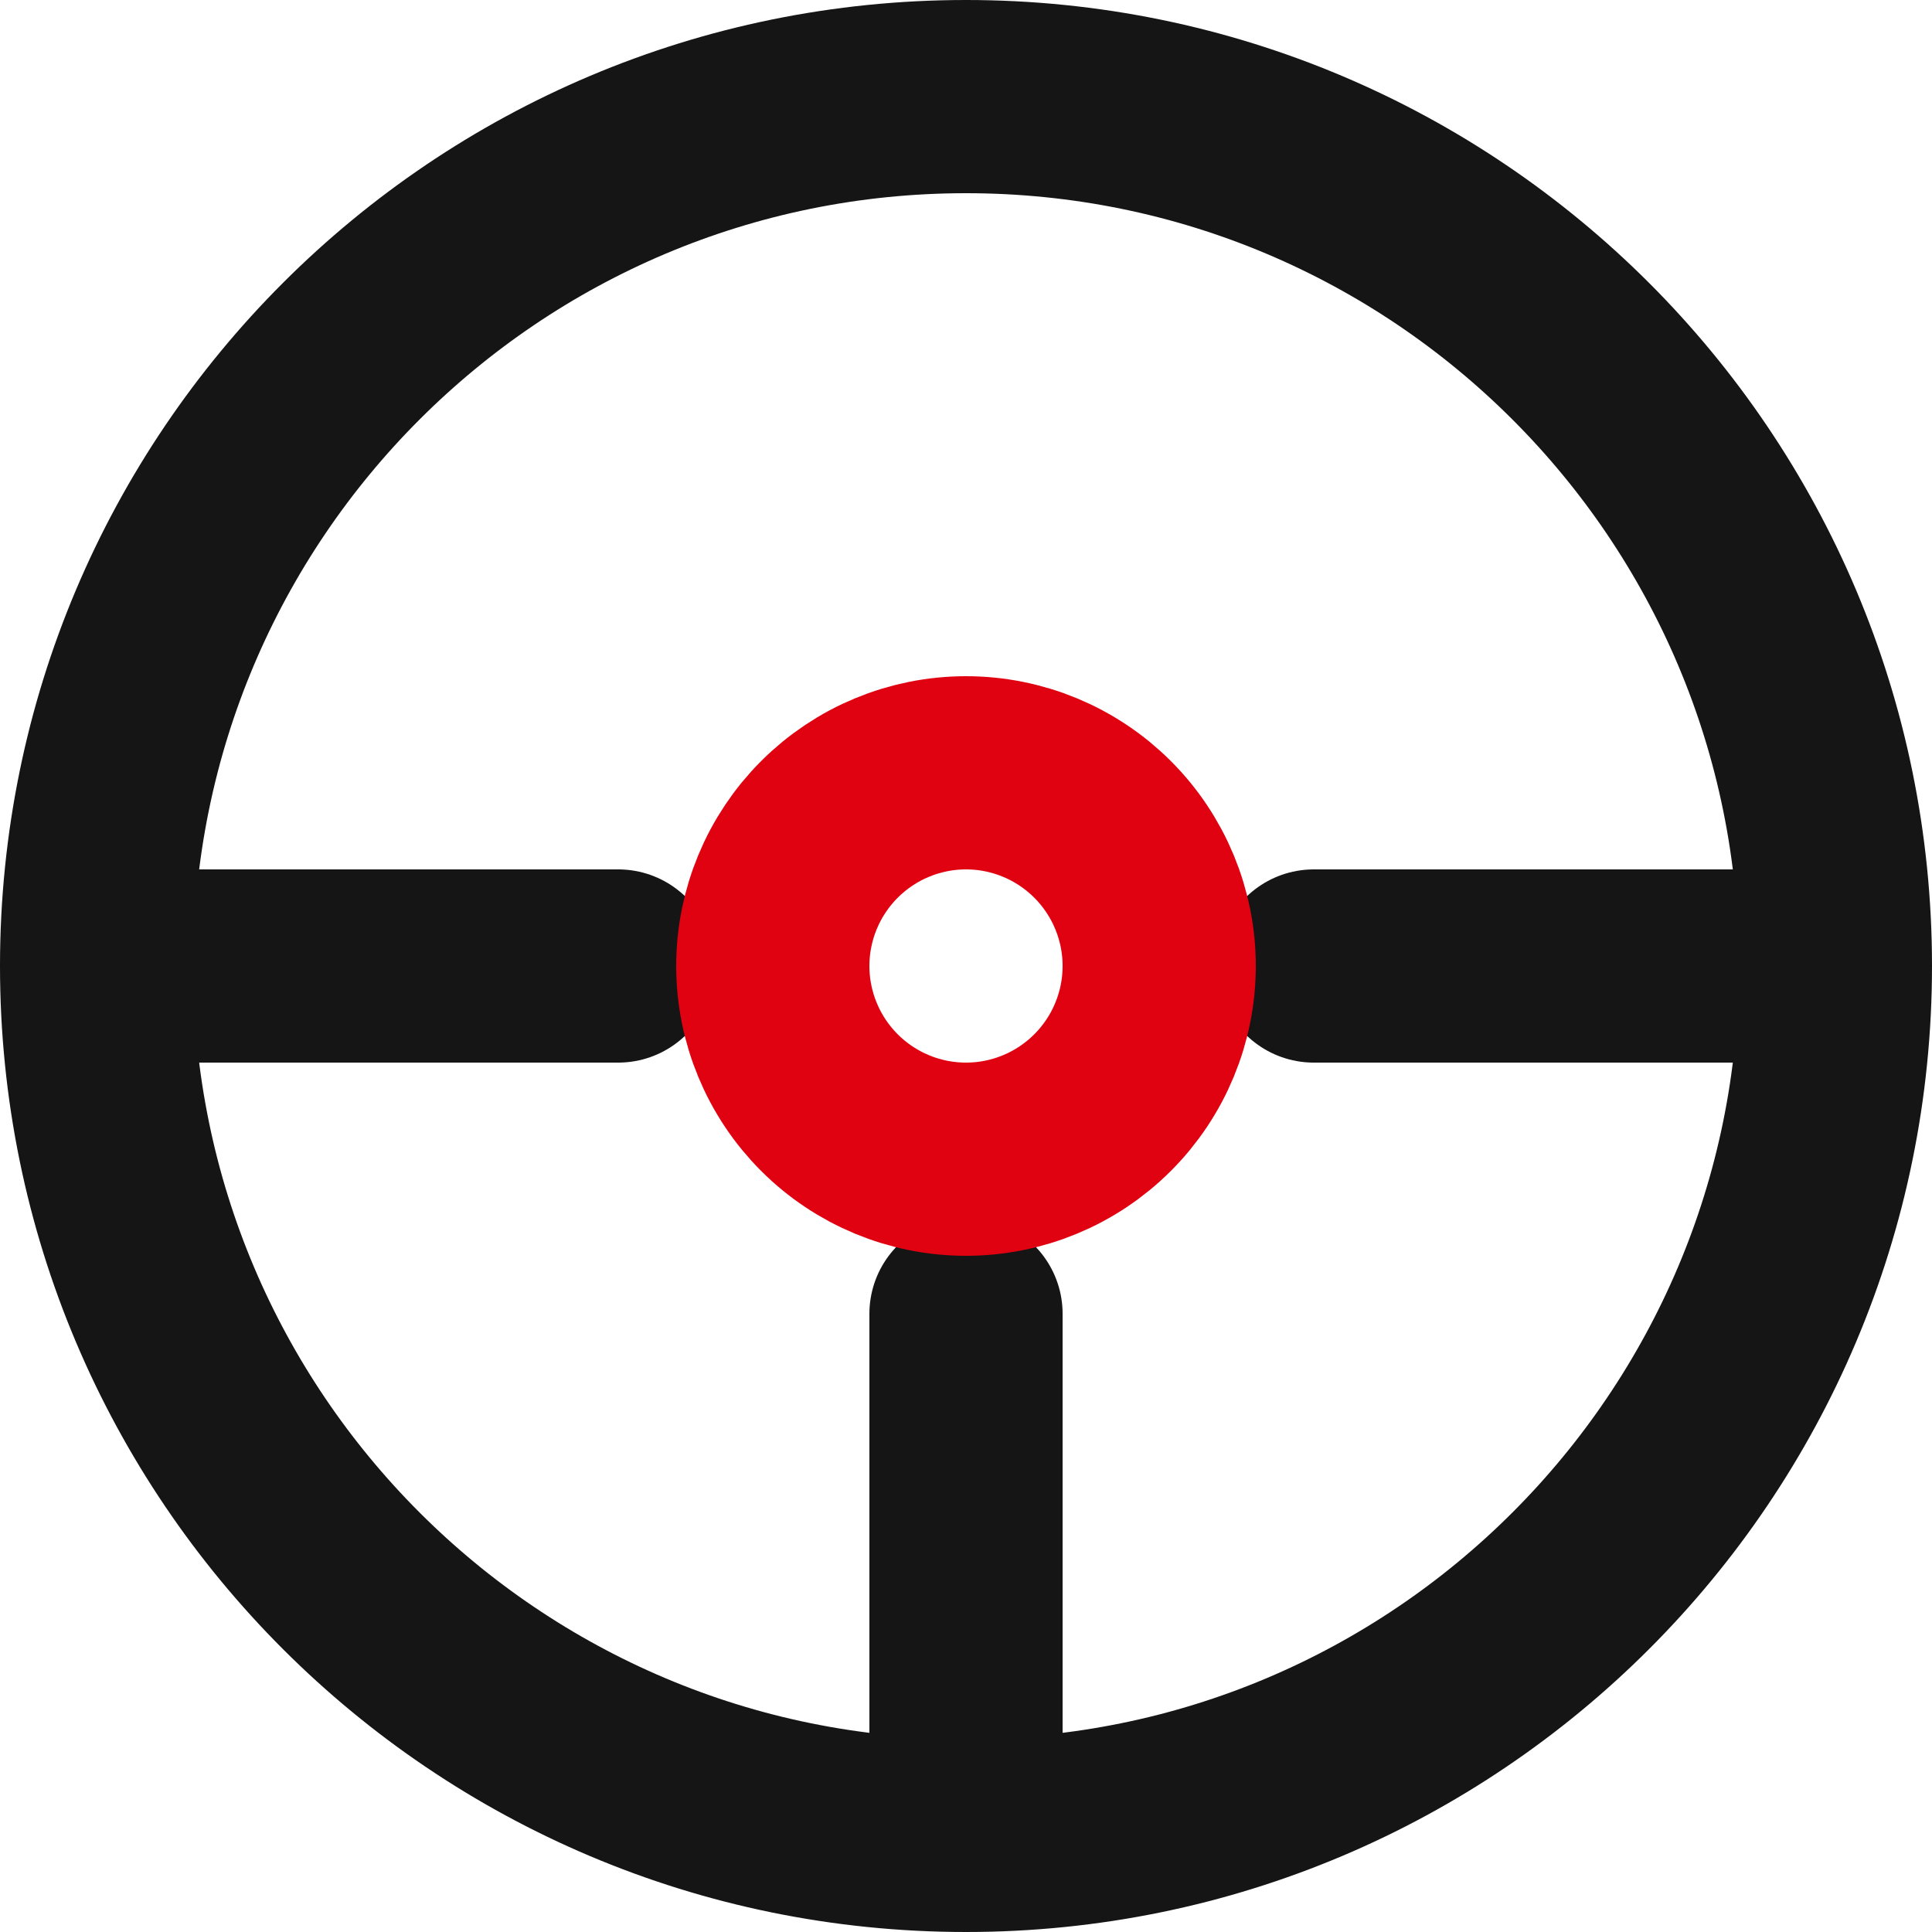
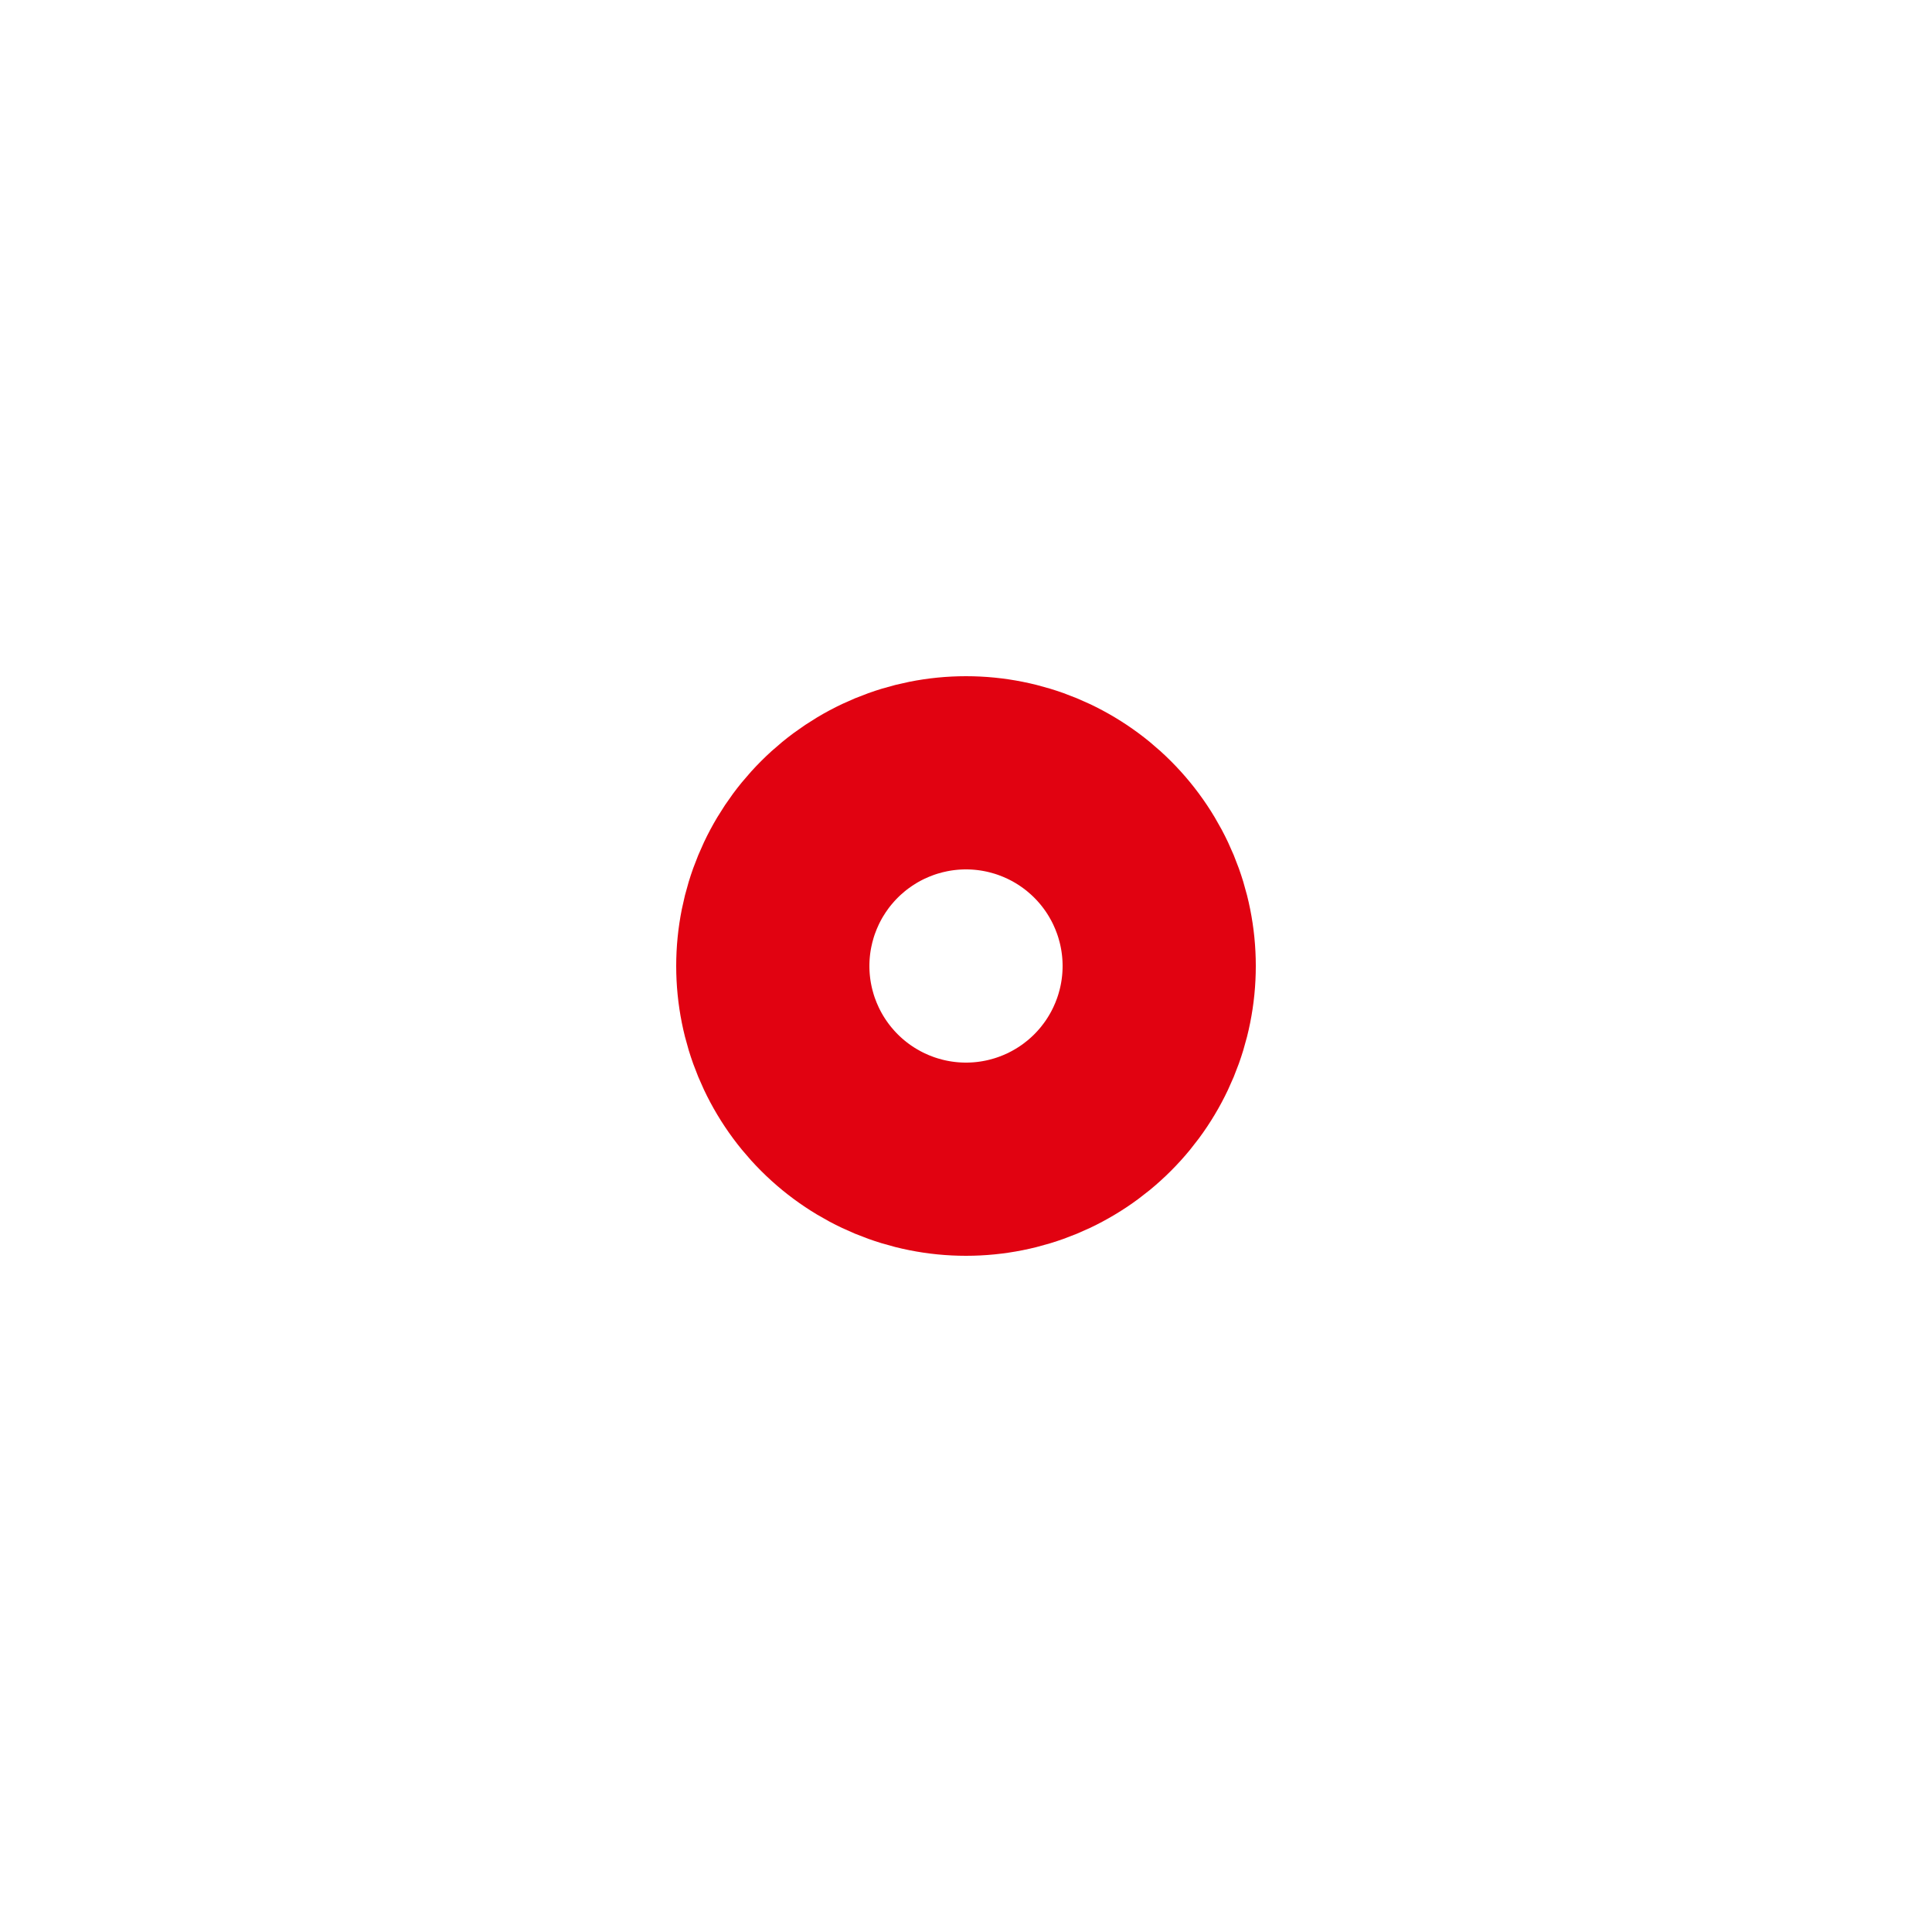
<svg xmlns="http://www.w3.org/2000/svg" width="20" height="20" viewBox="0 0 20 20" fill="none">
-   <path d="M10 19C14.971 19 19 14.971 19 10M10 19C5.029 19 1 14.971 1 10M10 19V13.6M19 10C19 5.029 14.971 1 10 1C5.029 1 1 5.029 1 10M19 10H13.6M1 10H6.4" stroke="#151515" stroke-width="2" stroke-linecap="round" stroke-linejoin="round" />
  <path d="M12 10C12 10.53 11.789 11.039 11.414 11.414C11.039 11.789 10.53 12 10 12C9.47 12 8.961 11.789 8.586 11.414C8.211 11.039 8 10.53 8 10C8 9.47 8.211 8.961 8.586 8.586C8.961 8.211 9.47 8 10 8C10.53 8 11.039 8.211 11.414 8.586C11.789 8.961 12 9.47 12 10Z" stroke="#E10211" stroke-width="2" />
</svg>